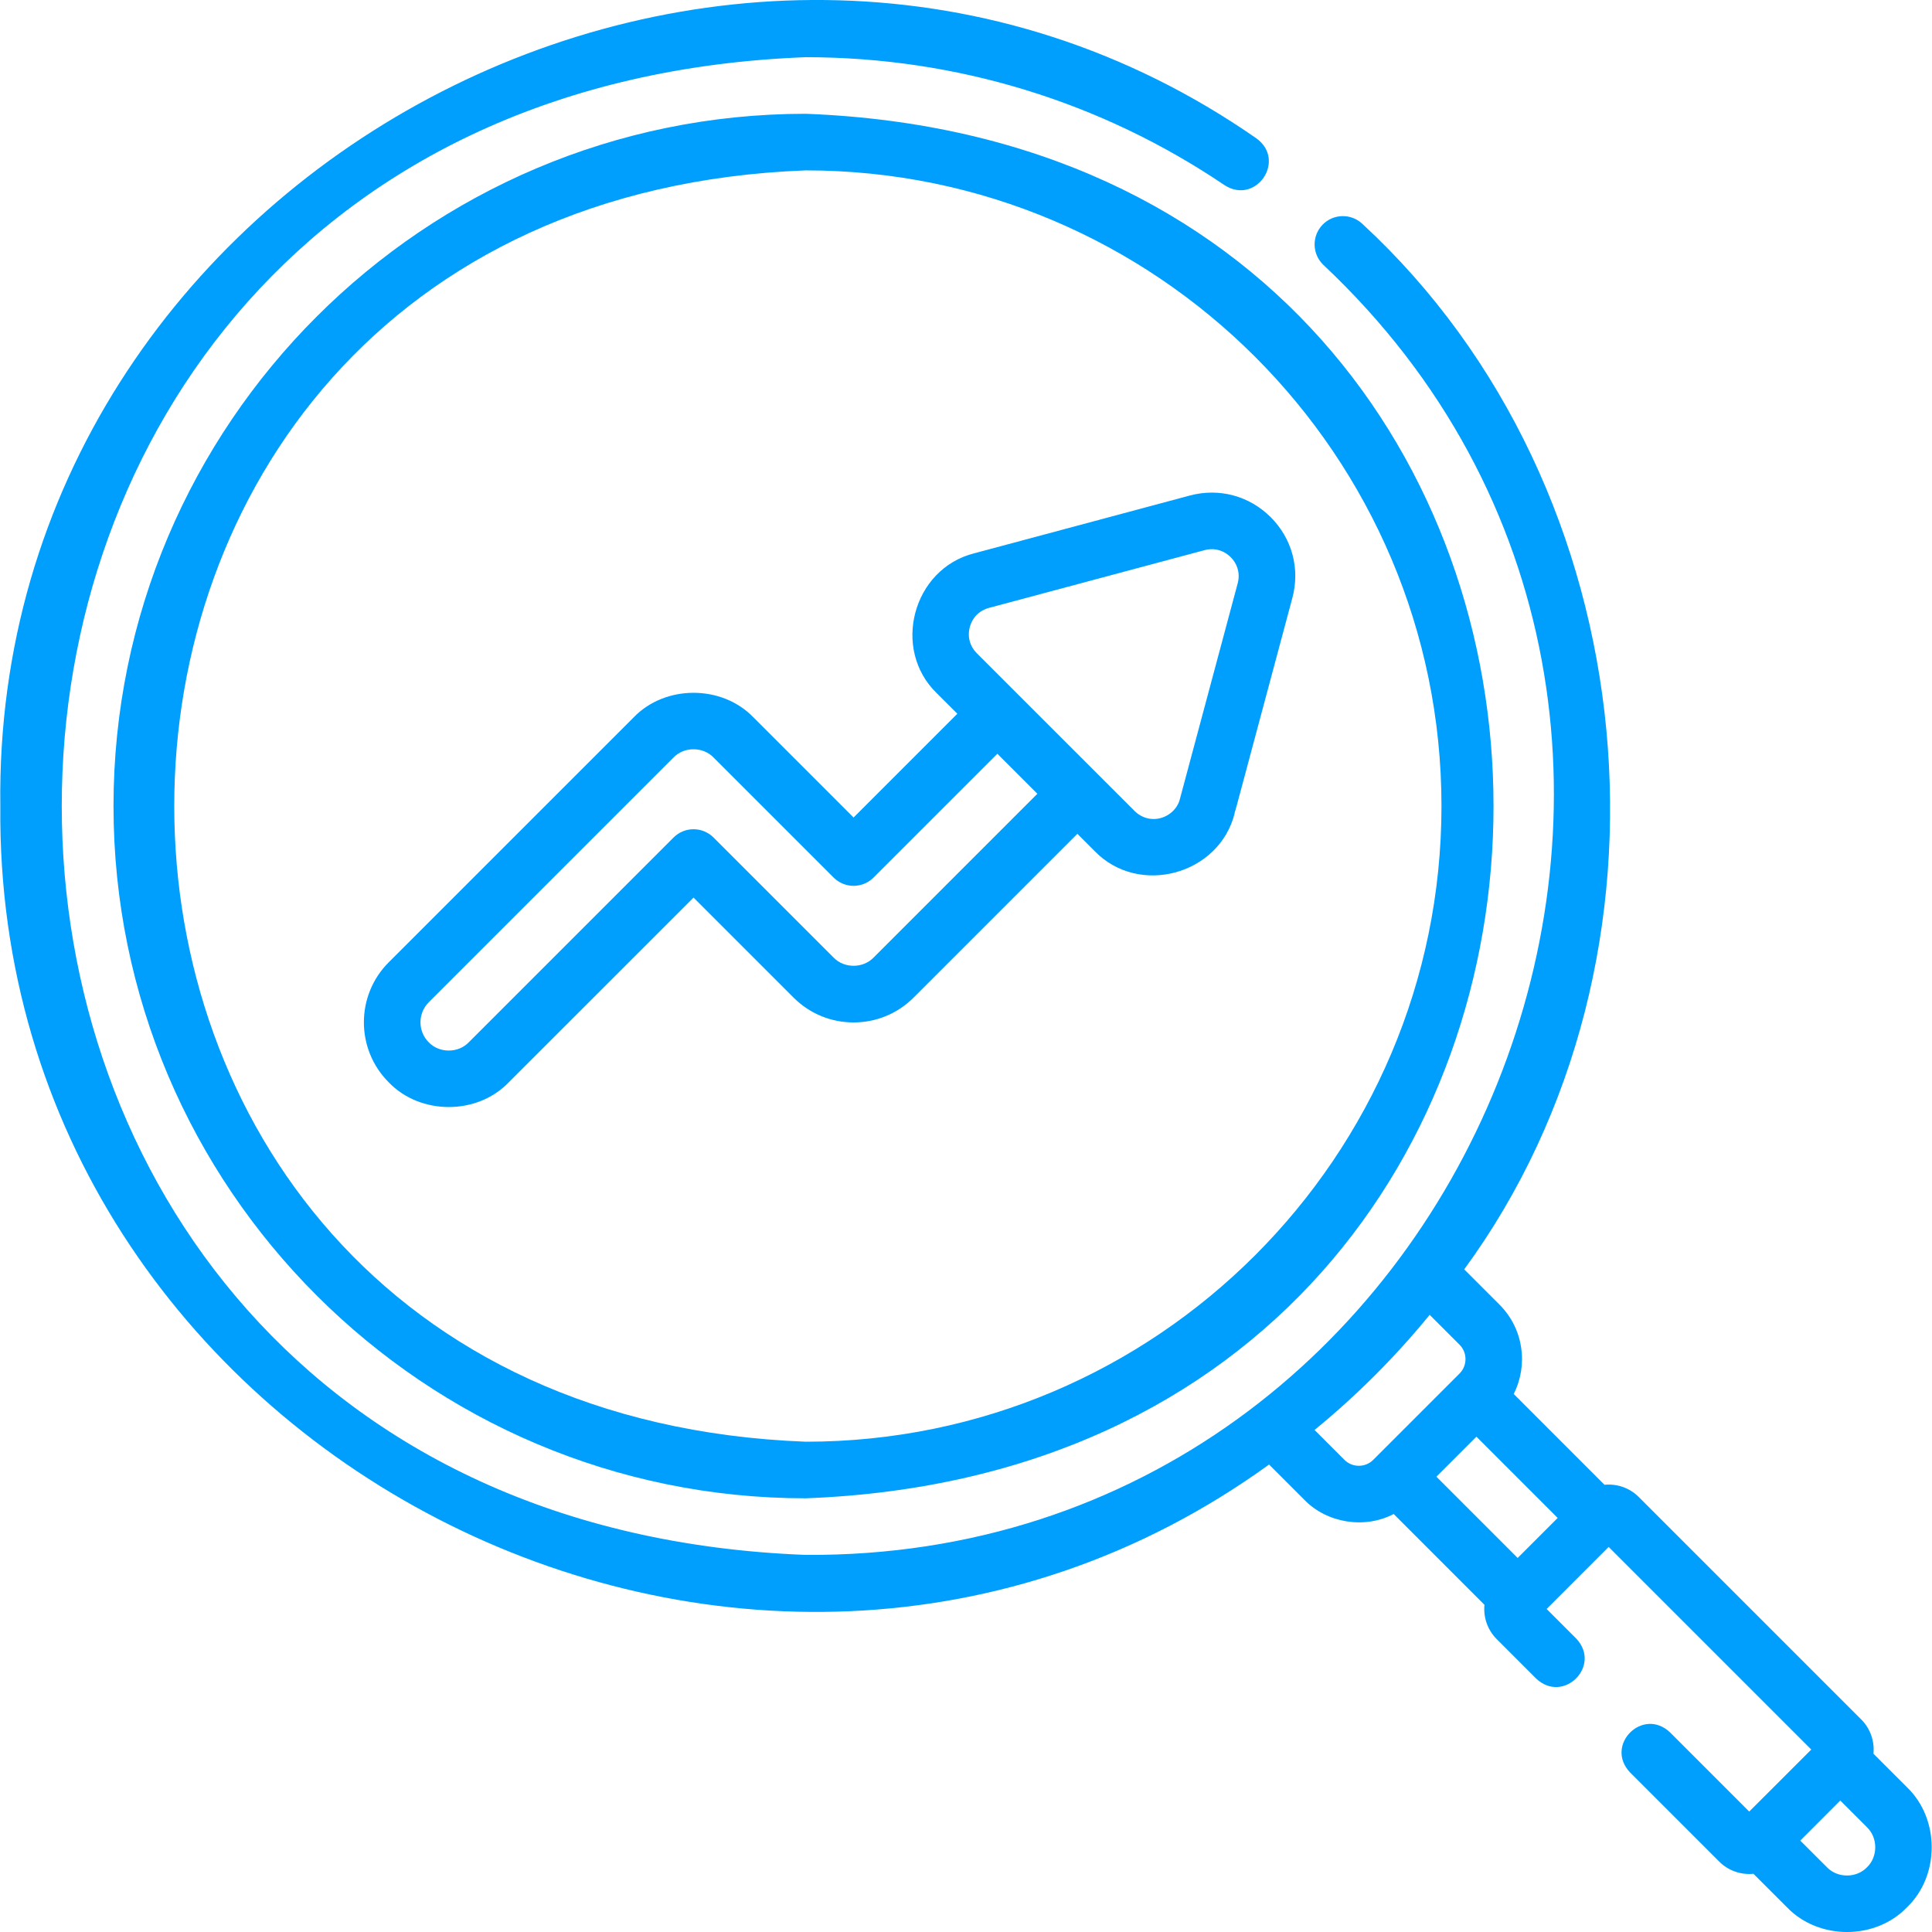
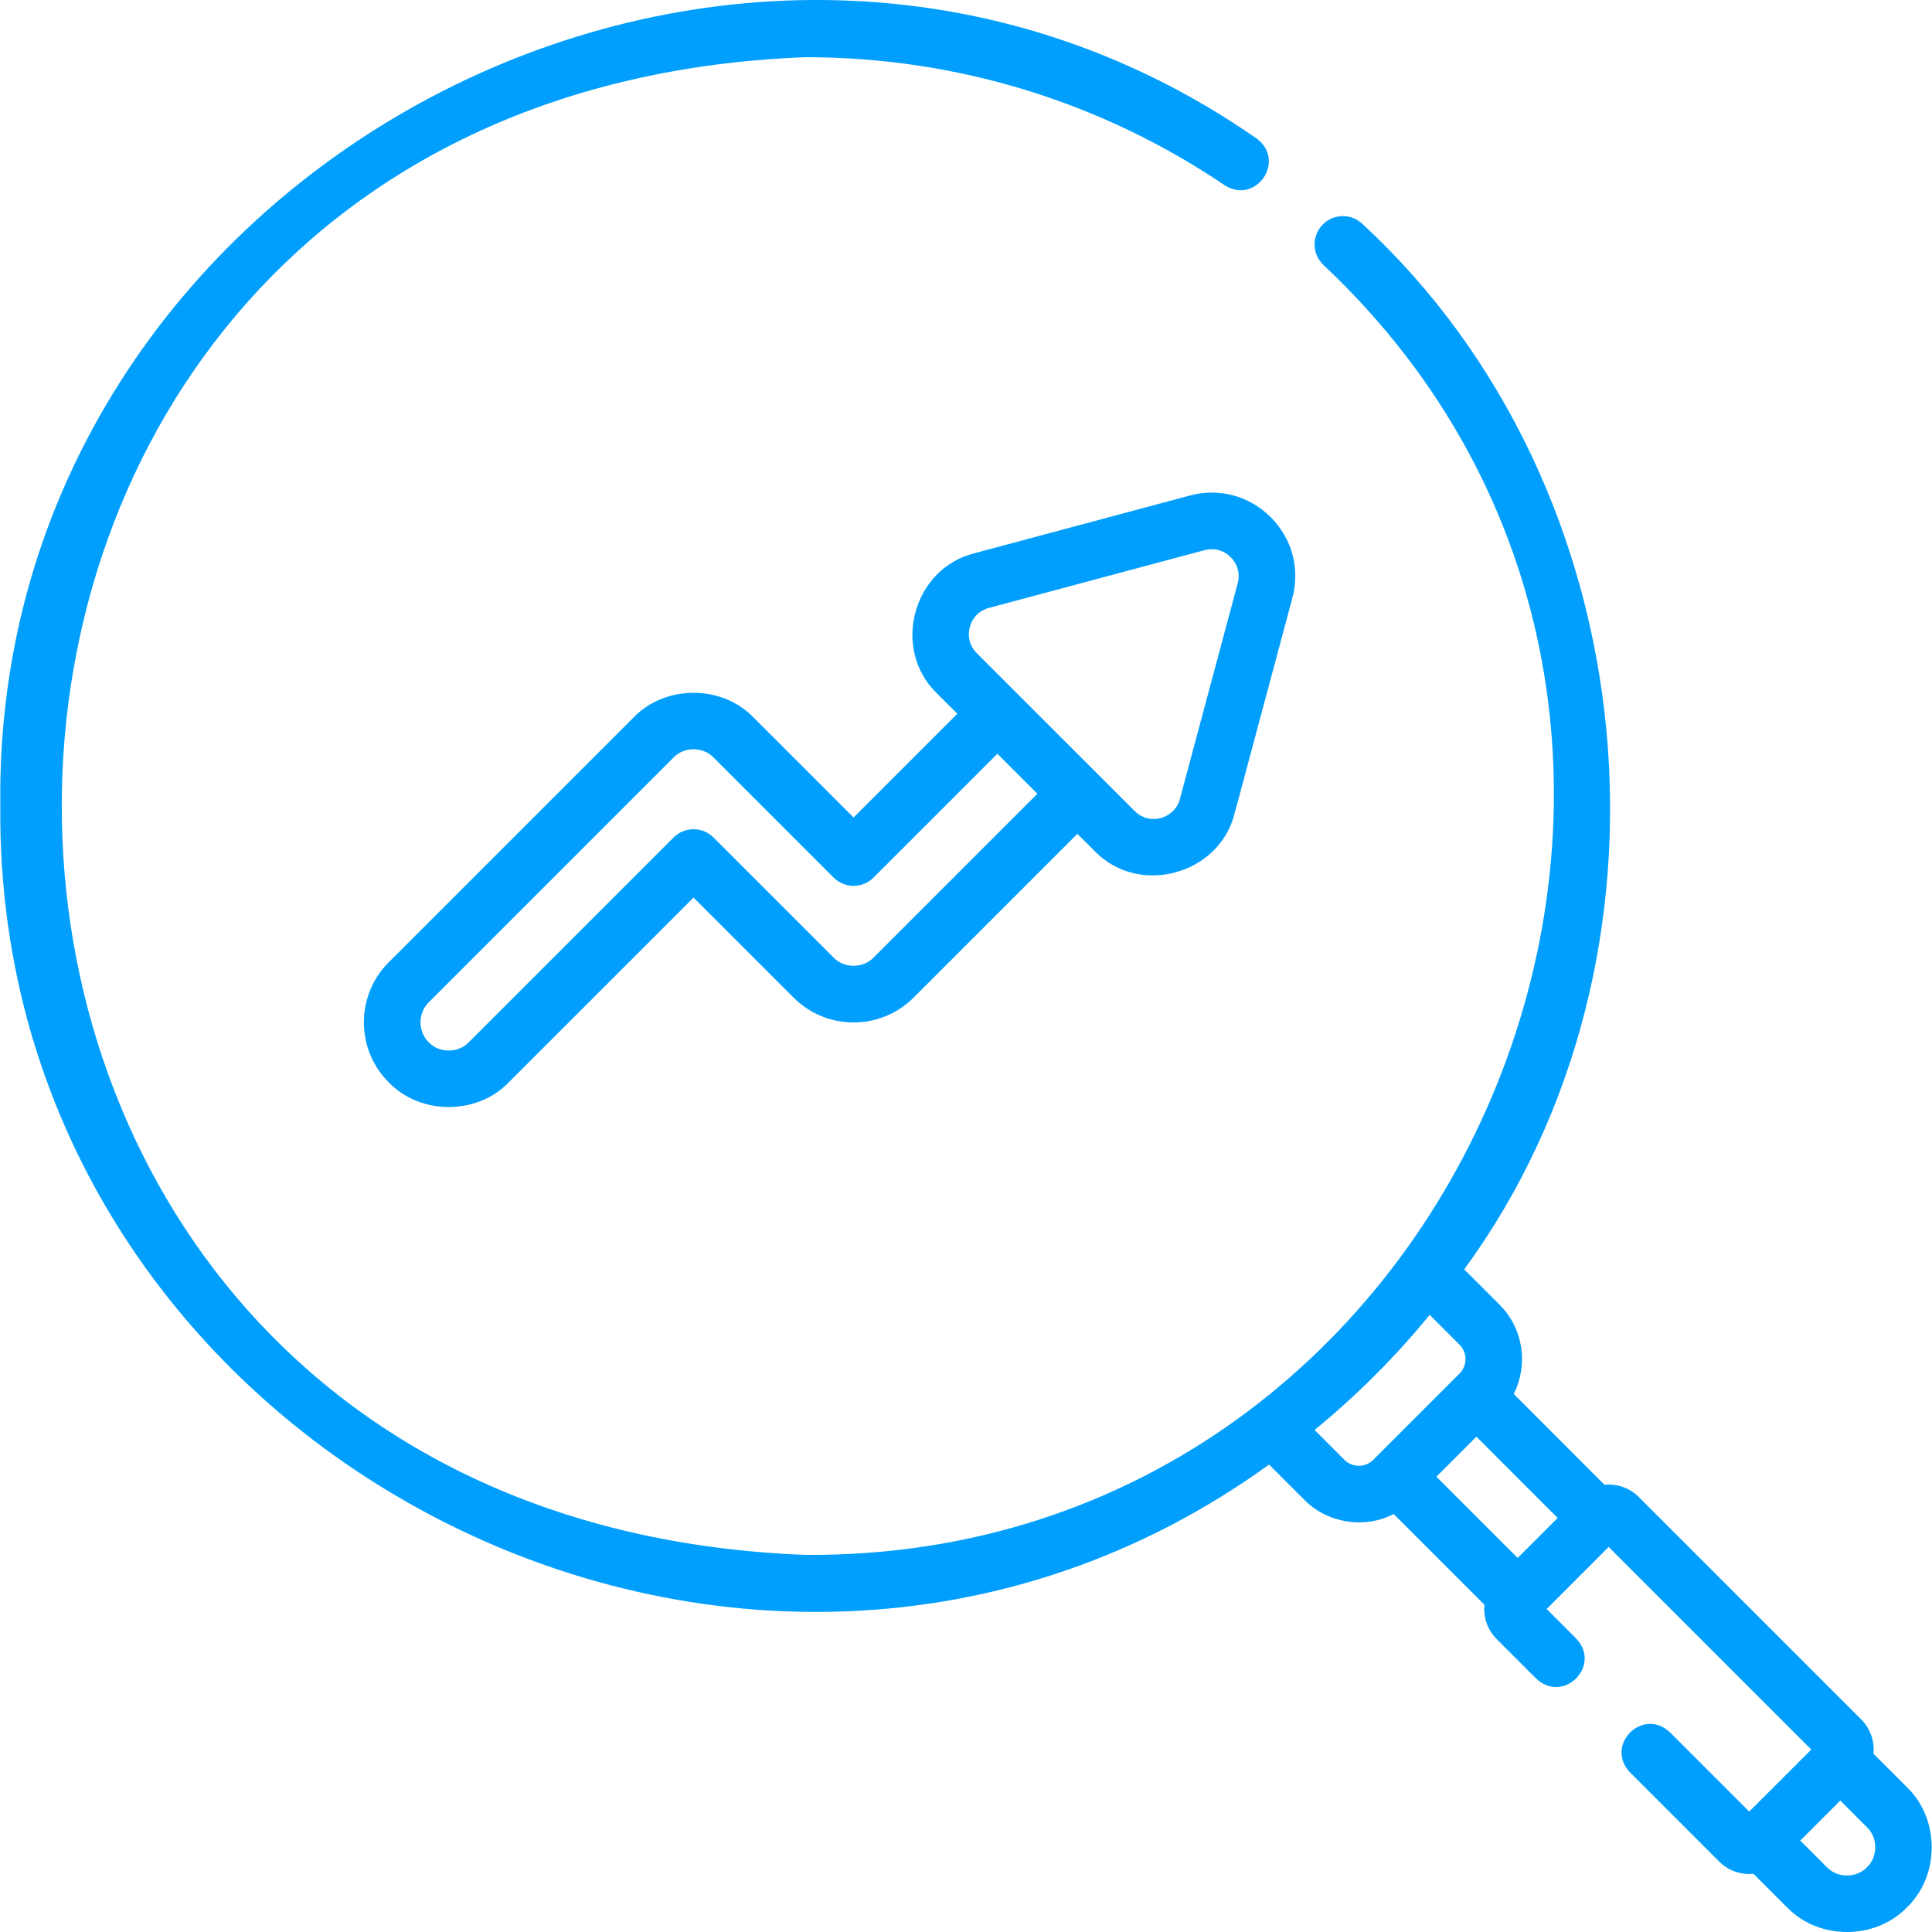
<svg xmlns="http://www.w3.org/2000/svg" width="48" height="48" viewBox="0 0 48 48" fill="none">
  <g clip-path="url(#clip0_6900_4634)">
    <path d="M47.379 44.404L46.546 43.571C46.575 43.267 46.474 42.952 46.242 42.72L40.714 37.192C40.482 36.96 40.167 36.859 39.863 36.889L37.608 34.633C37.971 33.915 37.855 33.014 37.256 32.415L36.378 31.537C42.032 23.819 40.982 12.151 33.85 5.564C33.569 5.296 33.124 5.306 32.856 5.586C32.588 5.867 32.597 6.312 32.878 6.58C44.966 17.946 36.615 38.737 20.018 38.631C-4.628 37.696 -4.626 2.354 20.019 1.421C23.749 1.421 27.348 2.521 30.426 4.602C31.209 5.101 31.968 3.98 31.214 3.437C18.265 -5.571 -0.2 4.231 0.008 20.026C-0.145 36.085 18.616 45.727 31.53 36.386L32.407 37.263C32.971 37.845 33.912 37.991 34.626 37.615L36.881 39.871C36.851 40.175 36.952 40.489 37.184 40.722L38.167 41.705C38.844 42.341 39.798 41.388 39.162 40.711L38.426 39.975L39.967 38.433L45.001 43.467L43.459 45.008L41.49 43.039C40.814 42.403 39.859 43.356 40.496 44.033L42.712 46.249C42.935 46.474 43.249 46.585 43.564 46.554L44.397 47.386C45.182 48.205 46.594 48.205 47.379 47.386C48.197 46.602 48.197 45.189 47.379 44.404V44.404ZM33.76 36.417C33.625 36.417 33.497 36.365 33.402 36.269L32.66 35.527C33.706 34.672 34.665 33.713 35.52 32.667L36.262 33.409C36.459 33.606 36.459 33.928 36.262 34.125L34.118 36.269C34.022 36.365 33.895 36.417 33.76 36.417V36.417ZM37.706 38.707L35.687 36.688L36.681 35.694L38.7 37.713L37.706 38.707ZM46.385 46.392C46.123 46.665 45.653 46.665 45.391 46.392L44.727 45.729L45.721 44.734L46.385 45.398C46.658 45.66 46.658 46.131 46.385 46.392V46.392Z" fill="#009FFD" />
    <path d="M18.722 17.826C17.937 17.008 16.525 17.008 15.74 17.826L9.658 23.908C8.835 24.73 8.835 26.068 9.658 26.89C10.443 27.708 11.855 27.709 12.64 26.89L17.231 22.3L19.716 24.785C20.114 25.183 20.644 25.402 21.207 25.402C21.77 25.402 22.3 25.183 22.698 24.785L26.767 20.716L27.195 21.144C28.299 22.283 30.299 21.728 30.676 20.202L30.672 20.201C30.694 20.135 30.713 20.062 30.735 19.982L32.108 14.857C32.303 14.131 32.102 13.38 31.57 12.849C31.57 12.849 31.57 12.849 31.57 12.849C31.038 12.318 30.288 12.117 29.562 12.311L24.207 13.746C22.678 14.128 22.142 16.127 23.275 17.224L23.785 17.733L21.207 20.311L18.722 17.826ZM24.095 15.579C24.159 15.341 24.332 15.167 24.571 15.103L29.925 13.669C30.158 13.605 30.401 13.667 30.576 13.843C30.75 14.017 30.814 14.254 30.75 14.493C30.75 14.493 29.342 19.747 29.316 19.845C29.249 20.131 28.97 20.348 28.663 20.348C28.486 20.349 28.318 20.278 28.189 20.149L24.269 16.23C24.095 16.055 24.031 15.818 24.095 15.579ZM24.779 18.727L25.773 19.721L21.704 23.79C21.442 24.063 20.972 24.063 20.71 23.79L17.728 20.808C17.596 20.676 17.417 20.602 17.231 20.602C17.044 20.602 16.866 20.676 16.734 20.808L11.646 25.896C11.385 26.169 10.913 26.169 10.652 25.896C10.378 25.622 10.378 25.176 10.652 24.902L16.734 18.82C16.995 18.547 17.466 18.547 17.728 18.82L20.71 21.802C20.985 22.077 21.43 22.077 21.704 21.802L24.779 18.727Z" fill="#009FFD" />
-     <path d="M2.82 20.026C2.82 29.51 10.536 37.225 20.02 37.225C42.805 36.361 42.799 3.688 20.019 2.827C10.536 2.827 2.82 10.542 2.82 20.026V20.026ZM35.813 20.026C35.813 28.734 28.728 35.819 20.02 35.819C-0.904 35.025 -0.898 5.023 20.02 4.233C28.728 4.233 35.813 11.318 35.813 20.026V20.026Z" fill="#009FFD" />
  </g>
  <defs>
    <clipPath id="clip0_6900_4634">
      <rect width="48" height="48" fill="white" />
    </clipPath>
  </defs>
</svg>